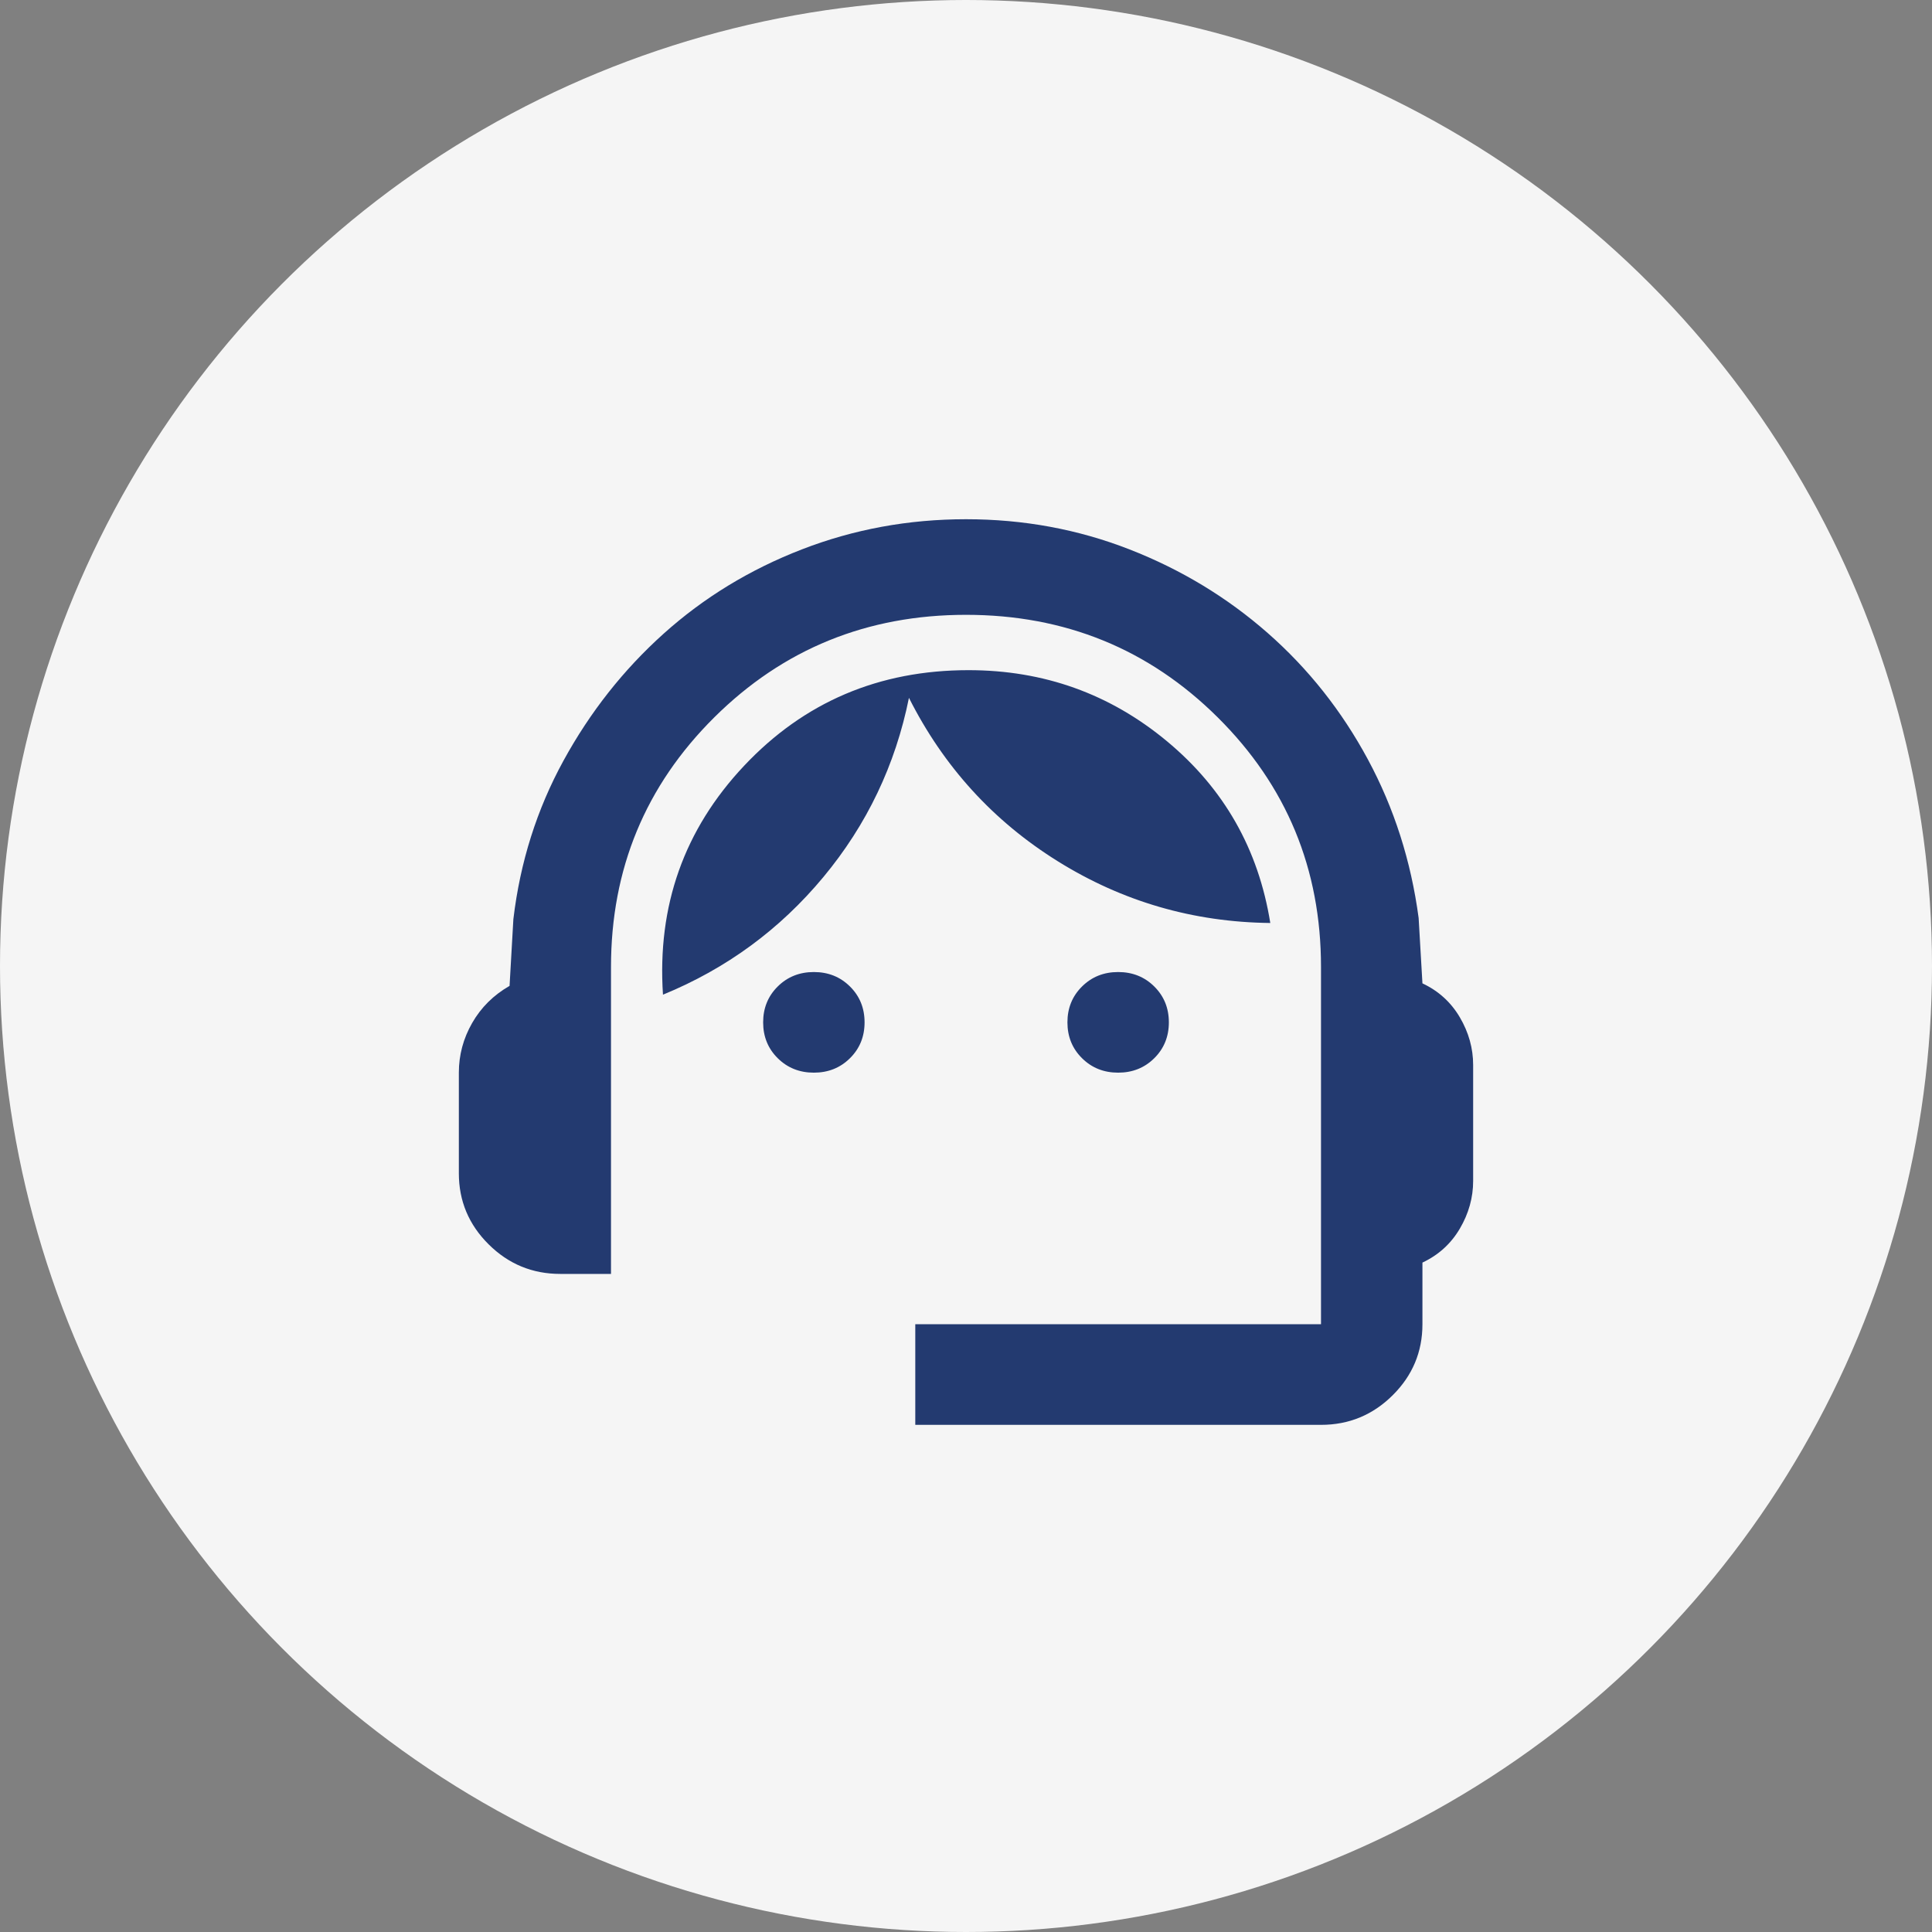
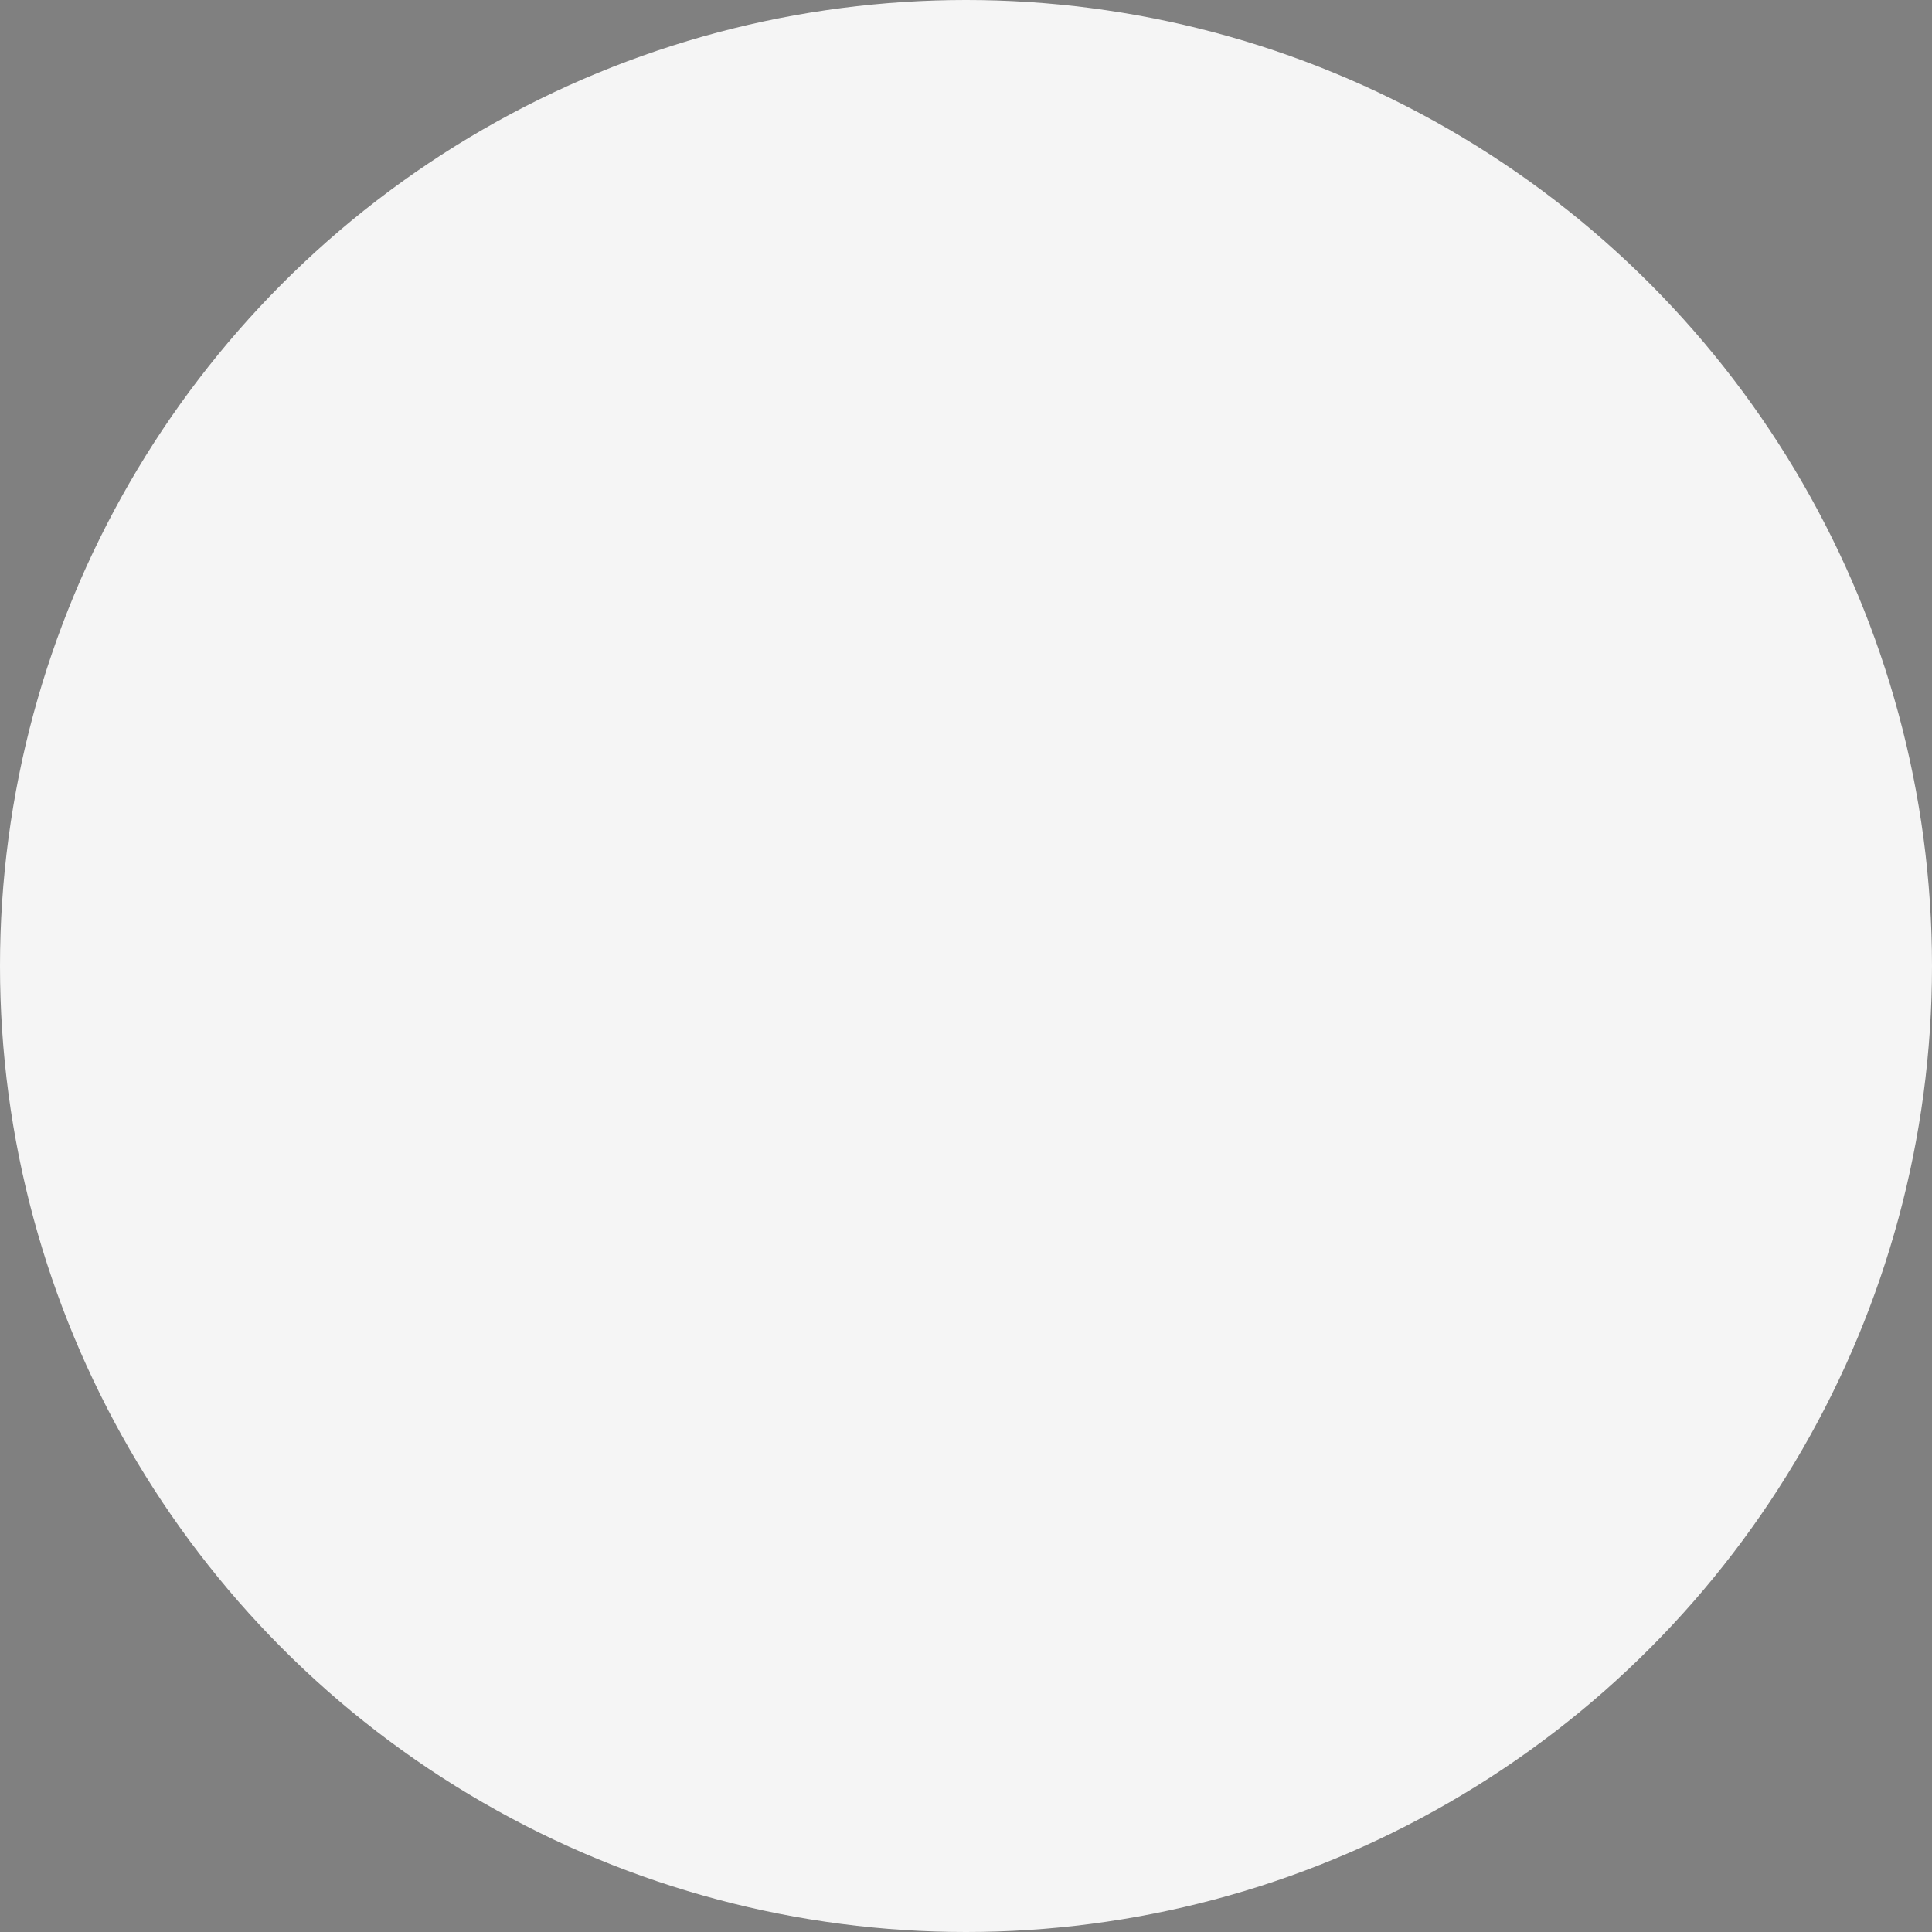
<svg xmlns="http://www.w3.org/2000/svg" width="160" height="160" viewBox="0 0 160 160" fill="none">
  <rect x="0" y="0" width="160" height="160" fill="#808080" stroke="none" />
  <circle cx="80" cy="80" r="80" fill="#F5F5F5" />
-   <path d="M75.8 118V109.667H109.4V80.083C109.4 71.958 106.547 65.066 100.842 59.406C95.138 53.746 88.19 50.917 80 50.917C71.81 50.917 64.862 53.746 59.157 59.406C53.453 65.066 50.6 71.958 50.6 80.083V105.5H46.4C44.09 105.5 42.112 104.684 40.468 103.052C38.822 101.42 38 99.458 38 97.167V88.833C38 87.375 38.367 86.004 39.102 84.719C39.837 83.434 40.87 82.41 42.2 81.646L42.515 76.125C43.075 71.403 44.458 67.028 46.663 63C48.867 58.972 51.633 55.465 54.958 52.479C58.282 49.493 62.097 47.167 66.403 45.5C70.707 43.833 75.24 43 80 43C84.76 43 89.275 43.833 93.545 45.5C97.815 47.167 101.63 49.476 104.99 52.427C108.35 55.379 111.115 58.868 113.285 62.896C115.455 66.924 116.855 71.299 117.485 76.021L117.8 81.438C119.13 82.062 120.162 83 120.897 84.25C121.632 85.5 122 86.819 122 88.208V97.792C122 99.181 121.632 100.5 120.897 101.75C120.162 103 119.13 103.937 117.8 104.562V109.667C117.8 111.958 116.977 113.92 115.332 115.552C113.687 117.184 111.71 118 109.4 118H75.8ZM67.4 88.833C66.21 88.833 65.213 88.434 64.407 87.635C63.602 86.837 63.2 85.847 63.2 84.667C63.2 83.486 63.602 82.496 64.407 81.698C65.213 80.899 66.21 80.5 67.4 80.5C68.59 80.5 69.588 80.899 70.392 81.698C71.198 82.496 71.6 83.486 71.6 84.667C71.6 85.847 71.198 86.837 70.392 87.635C69.588 88.434 68.59 88.833 67.4 88.833ZM92.6 88.833C91.41 88.833 90.412 88.434 89.608 87.635C88.802 86.837 88.4 85.847 88.4 84.667C88.4 83.486 88.802 82.496 89.608 81.698C90.412 80.899 91.41 80.5 92.6 80.5C93.79 80.5 94.787 80.899 95.593 81.698C96.397 82.496 96.8 83.486 96.8 84.667C96.8 85.847 96.397 86.837 95.593 87.635C94.787 88.434 93.79 88.833 92.6 88.833ZM54.905 82.375C54.415 75.014 56.655 68.694 61.625 63.417C66.595 58.139 72.79 55.5 80.21 55.5C86.44 55.5 91.918 57.462 96.642 61.385C101.367 65.309 104.22 70.326 105.2 76.438C98.83 76.368 92.968 74.667 87.612 71.333C82.257 68 78.145 63.486 75.275 57.792C74.155 63.347 71.793 68.295 68.188 72.635C64.582 76.976 60.155 80.222 54.905 82.375Z" fill="#233A70" />
</svg>